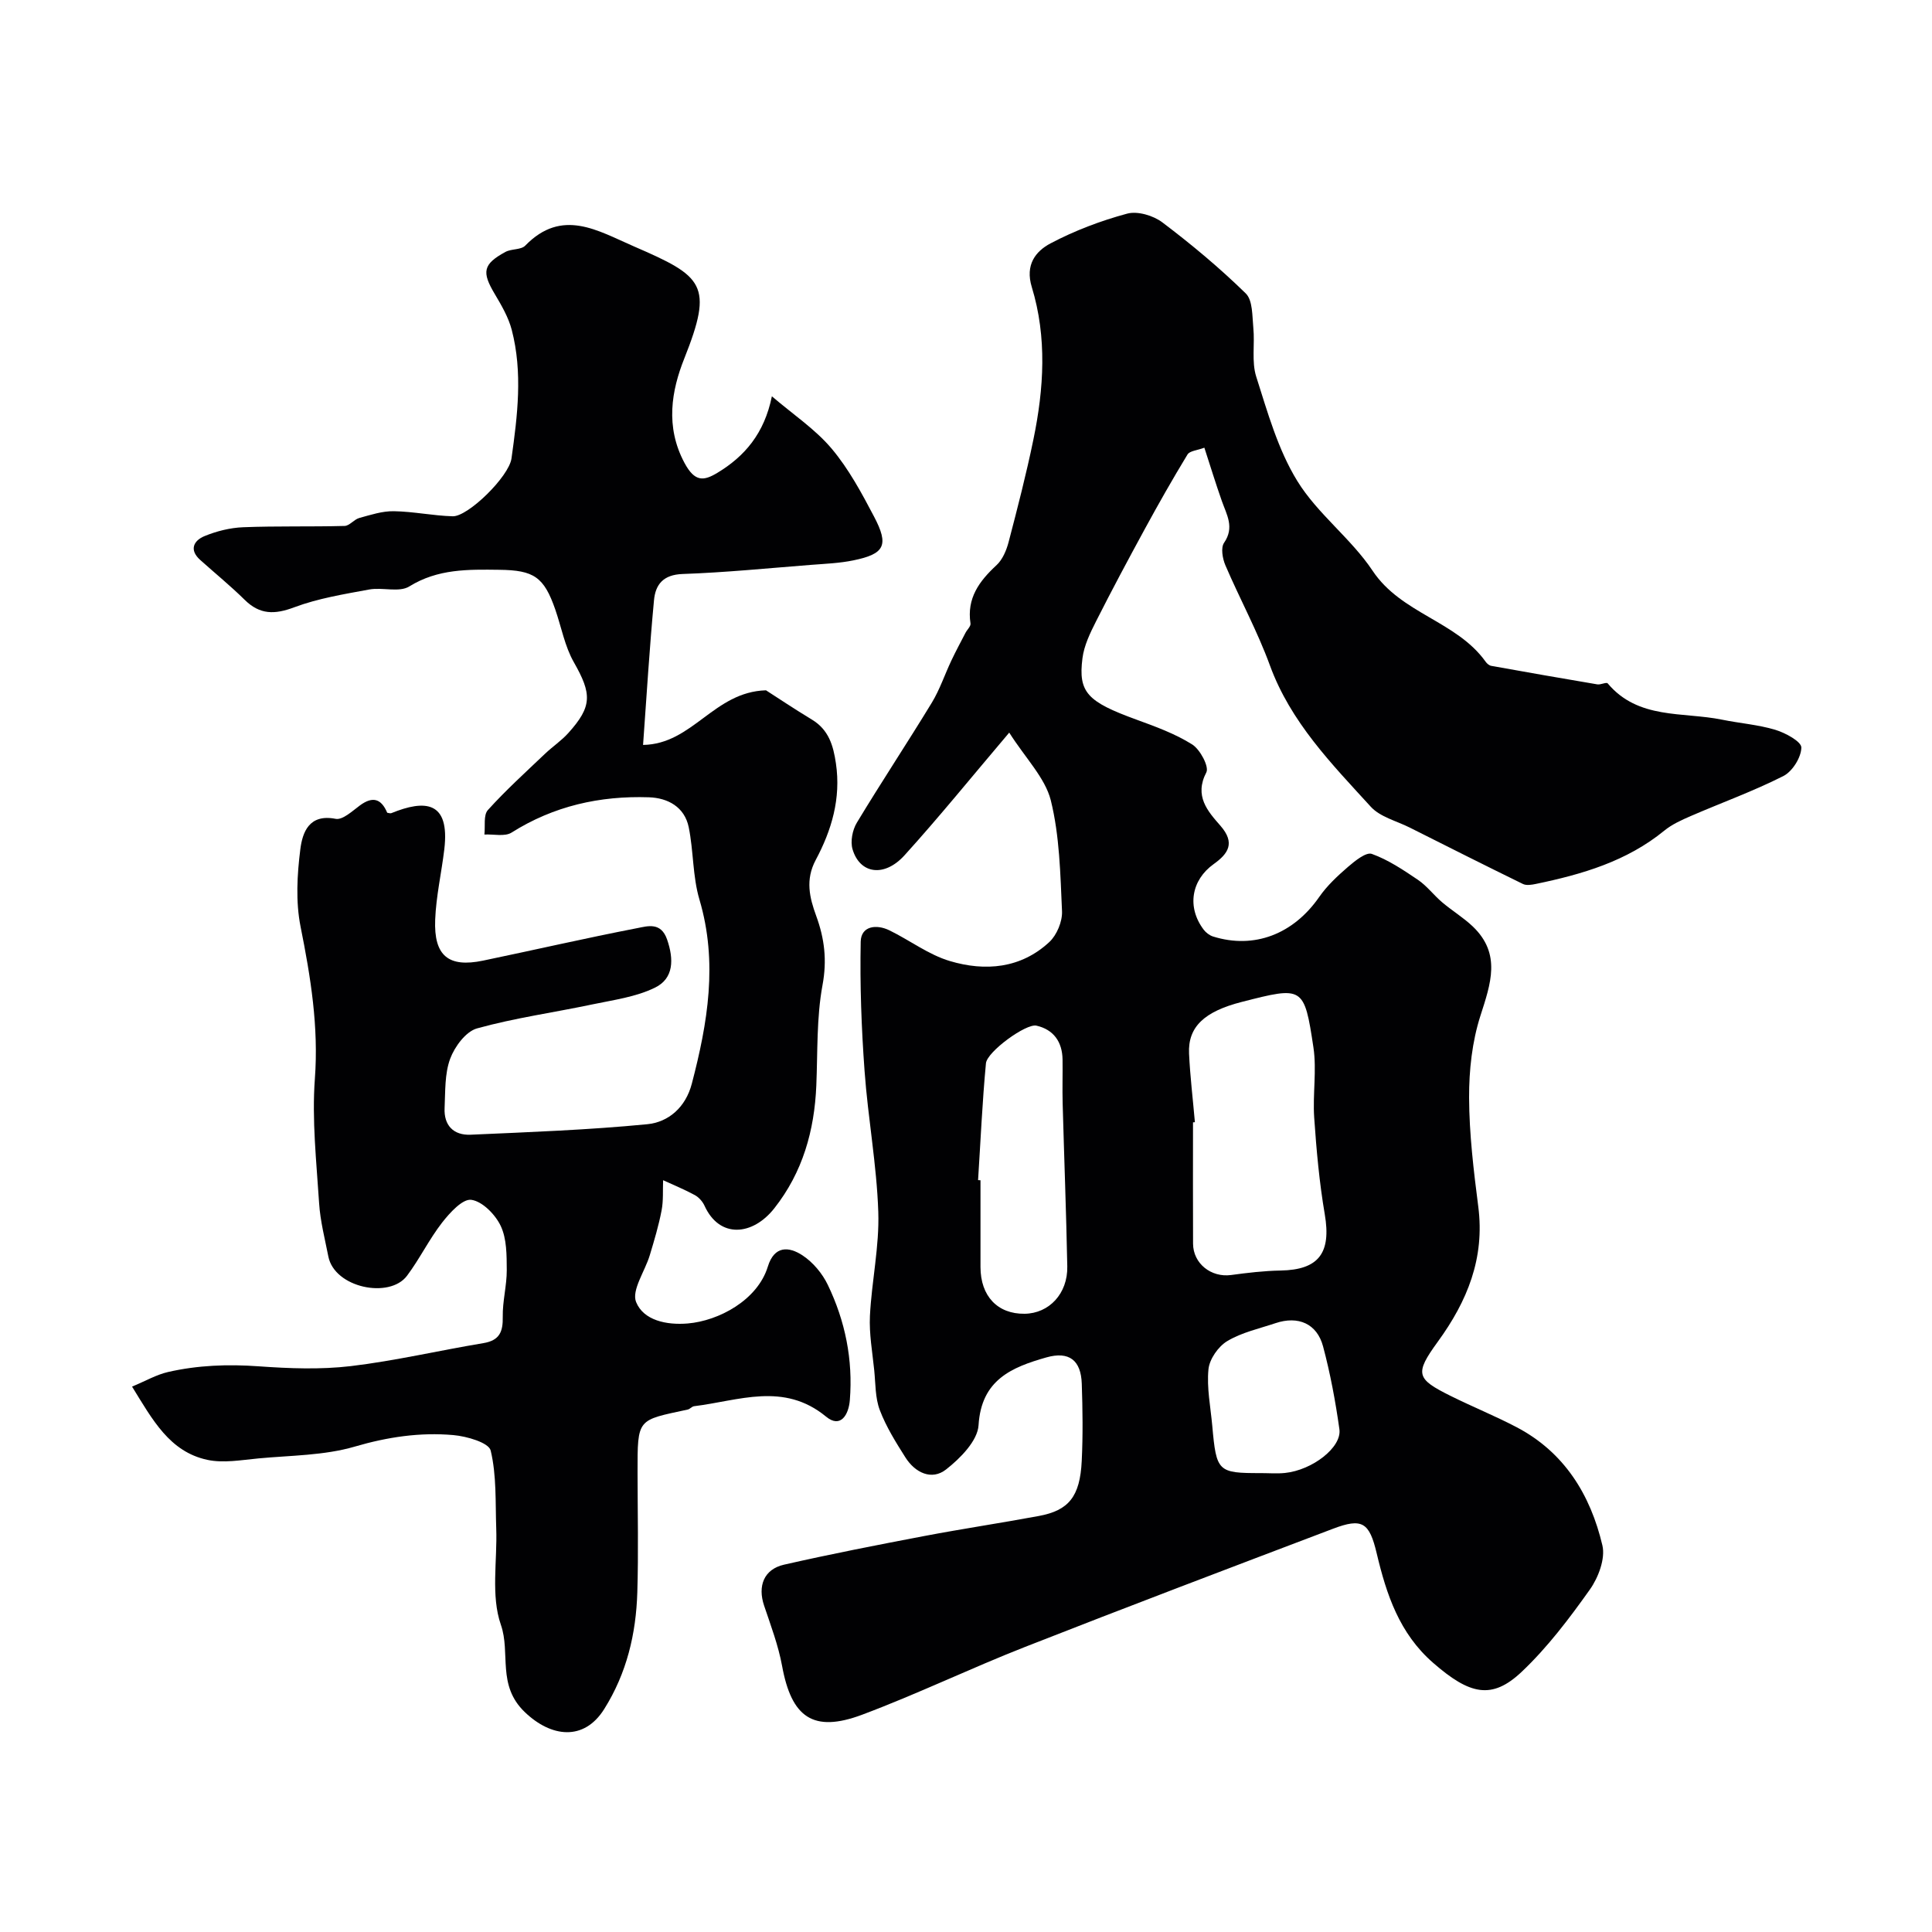
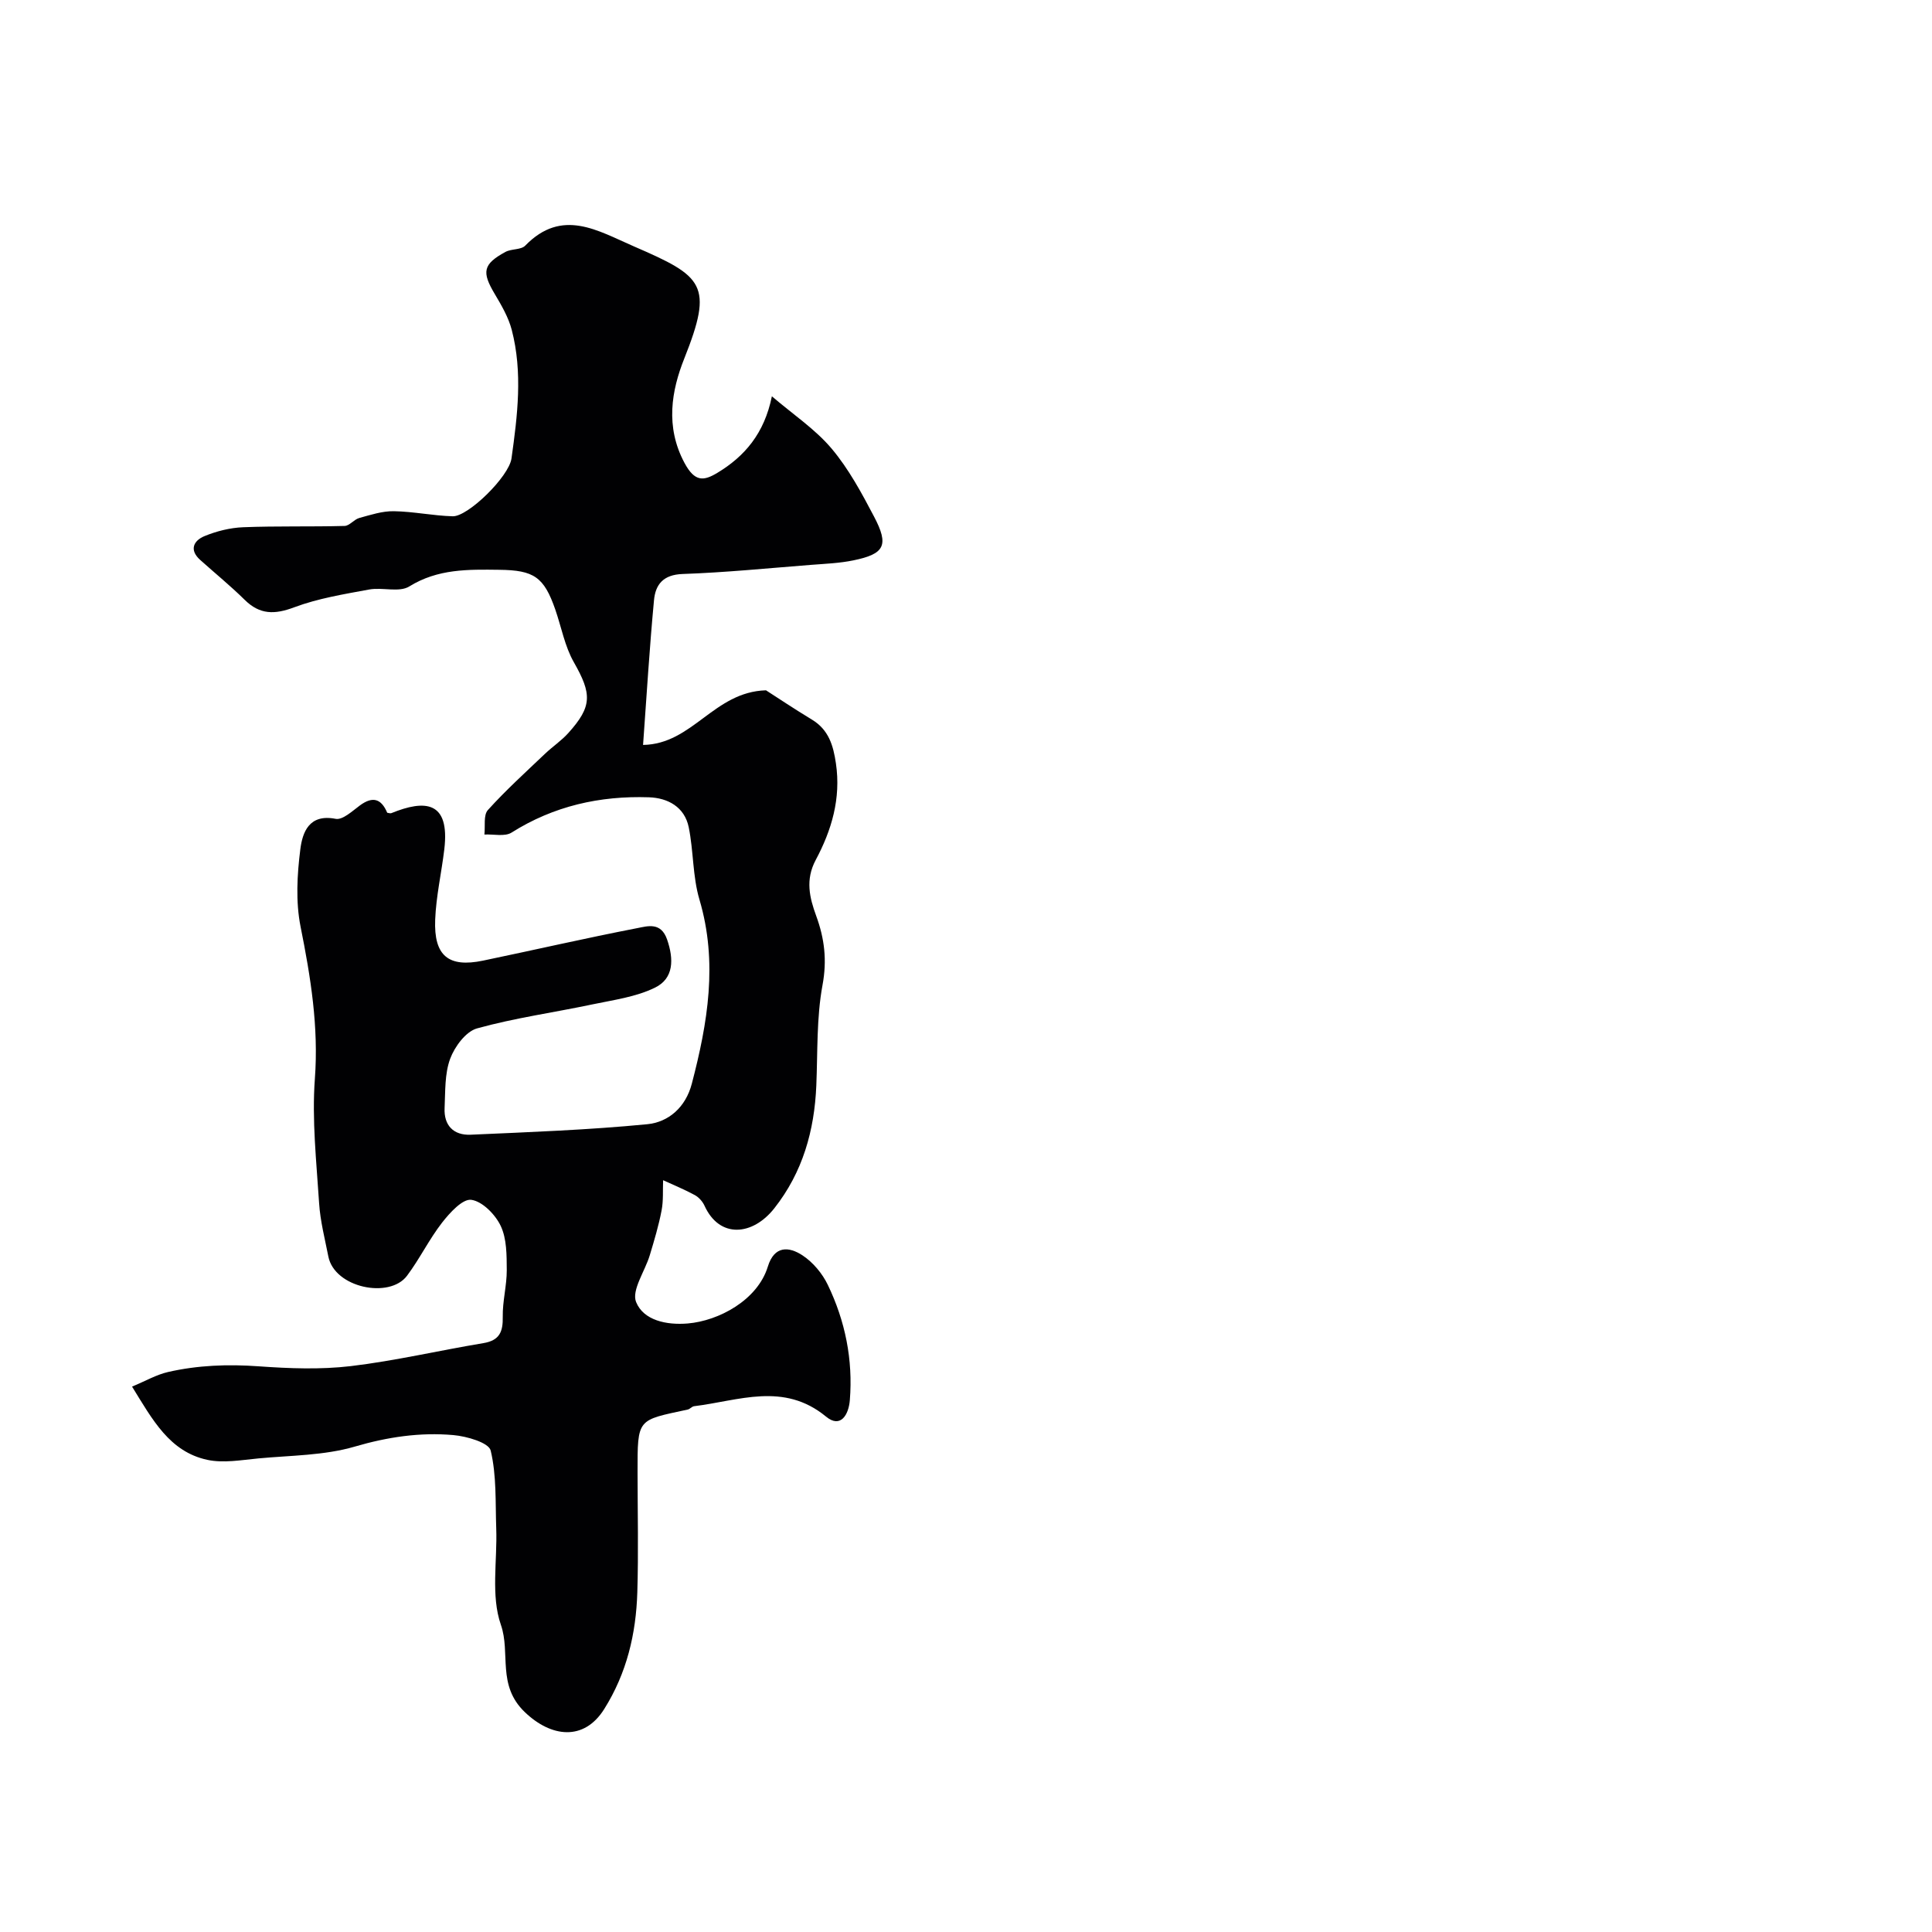
<svg xmlns="http://www.w3.org/2000/svg" enable-background="new 0 0 400 400" viewBox="0 0 400 400">
  <g fill="#010103">
-     <path d="m208.95 151.68c-7.97 9.4-14.6 17.59-21.67 25.39-4.19 4.63-9.25 3.89-10.77-1.24-.48-1.63-.02-4 .89-5.5 5.05-8.37 10.45-16.51 15.53-24.86 1.65-2.72 2.67-5.82 4.04-8.71.92-1.94 1.94-3.84 2.93-5.75.34-.66 1.12-1.35 1.03-1.93-.8-5.23 1.81-8.76 5.4-12.08 1.24-1.15 2.03-3.04 2.48-4.73 1.85-7.07 3.68-14.15 5.15-21.3 2.17-10.51 2.84-21.14-.34-31.54-1.4-4.58.76-7.39 3.88-9.04 5-2.64 10.41-4.69 15.87-6.16 2.16-.58 5.43.4 7.31 1.83 6.02 4.55 11.85 9.42 17.24 14.69 1.47 1.43 1.33 4.7 1.57 7.15.33 3.36-.39 6.98.6 10.09 2.35 7.38 4.5 15.09 8.5 21.59 4.19 6.82 11.14 11.9 15.6 18.6 5.94 8.91 17.38 10.39 23.4 18.83.27.38.74.78 1.17.85 7.31 1.31 14.62 2.6 21.94 3.83.7.12 1.89-.51 2.15-.21 6.32 7.54 15.53 5.86 23.68 7.52 3.67.75 7.47 1.03 11.03 2.1 2.09.63 5.4 2.43 5.39 3.67-.03 2.04-1.85 4.95-3.72 5.9-6.2 3.14-12.78 5.51-19.17 8.28-1.91.83-3.89 1.72-5.48 3.02-7.78 6.36-17.03 9.06-26.6 11.04-.86.18-1.95.36-2.67.01-7.84-3.83-15.64-7.76-23.44-11.68-2.74-1.38-6.13-2.19-8.07-4.32-8.11-8.89-16.59-17.51-20.88-29.26-2.59-7.09-6.24-13.78-9.22-20.73-.59-1.38-.98-3.62-.27-4.65 2.2-3.2.54-5.8-.46-8.65-1.26-3.57-2.37-7.2-3.62-11.04-1.48.56-3.03.65-3.49 1.41-3.09 5.08-6.03 10.26-8.87 15.48-3.43 6.3-6.82 12.63-10.05 19.03-1.23 2.43-2.5 5.04-2.83 7.68-.91 7.1 1.06 9.01 11.15 12.69 3.97 1.45 8.03 2.92 11.57 5.15 1.64 1.03 3.54 4.61 2.93 5.78-2.56 4.9.3 8.06 2.91 11.04 3.15 3.6 1.6 5.81-1.38 7.94-4.66 3.33-5.59 8.94-2.08 13.59.46.61 1.21 1.18 1.93 1.41 8.54 2.67 16.64-.49 21.98-8.17 1.63-2.35 3.81-4.38 5.99-6.26 1.43-1.23 3.73-3.09 4.91-2.67 3.39 1.22 6.52 3.32 9.55 5.37 1.86 1.26 3.27 3.17 5 4.64 2.06 1.75 4.42 3.17 6.37 5.03 5.92 5.68 3.69 11.84 1.56 18.49-1.72 5.36-2.36 11.27-2.34 16.94.03 7.52.94 15.07 1.9 22.55 1.38 10.66-2.26 19.57-8.38 27.98-4.84 6.66-4.46 7.68 2.64 11.21 4.5 2.24 9.18 4.13 13.63 6.46 9.94 5.2 15.34 14.02 17.81 24.5.64 2.73-.83 6.65-2.59 9.13-4.26 6-8.78 11.98-14.1 17.02-6.2 5.87-10.78 4.77-18.36-1.84-6.99-6.09-9.66-14.15-11.68-22.67-1.52-6.42-3-7.38-9.04-5.09-21.29 8.08-42.58 16.15-63.77 24.47-11.34 4.45-22.34 9.77-33.74 14.04-10.12 3.78-14.61.56-16.56-10.12-.78-4.24-2.34-8.36-3.72-12.47-1.37-4.06-.05-7.53 4.12-8.48 9.66-2.2 19.4-4.1 29.13-5.95 7.85-1.49 15.76-2.67 23.62-4.13 6.22-1.15 8.53-4.03 8.89-11.38.26-5.32.19-10.67.01-15.99-.16-4.87-2.61-6.8-7.34-5.46-7.13 2.03-13.46 4.61-14.03 14.03-.2 3.24-3.79 6.87-6.73 9.17-2.98 2.33-6.41.67-8.41-2.49-1.99-3.14-4-6.36-5.31-9.81-.96-2.53-.87-5.47-1.15-8.24-.38-3.75-1.07-7.53-.89-11.27.36-7.18 1.97-14.37 1.73-21.5-.32-9.75-2.14-19.44-2.84-29.19-.65-8.9-.98-17.86-.8-26.78.07-3.26 3.25-3.66 5.95-2.34 4.22 2.06 8.11 5.05 12.53 6.36 7.29 2.17 14.67 1.55 20.58-3.95 1.55-1.45 2.71-4.25 2.62-6.36-.35-7.71-.49-15.59-2.33-23-1.2-4.67-5.22-8.67-8.6-13.99zm38.44 80.66c-.13.01-.26.02-.39.03 0 8.37-.03 16.74.01 25.12.02 4.12 3.75 7.04 7.86 6.49 3.4-.46 6.83-.87 10.25-.93 7.93-.14 10.52-3.64 9.16-11.64-1.13-6.61-1.73-13.33-2.19-20.02-.33-4.83.55-9.8-.16-14.54-1.91-12.7-2.14-12.66-14.81-9.42-7.79 1.99-11.19 5.17-10.94 10.7.22 4.73.8 9.47 1.21 14.21zm-44.89 11.99c.17.01.33.02.5.03 0 5.99-.01 11.99 0 17.98.01 6.01 3.54 9.73 9.13 9.66 5.07-.06 8.95-4.17 8.84-9.8-.22-11.26-.65-22.51-.96-33.77-.08-3.02.02-6.04-.02-9.06-.05-3.67-1.87-6.22-5.41-7.02-2.14-.49-10.22 5.39-10.45 7.79-.76 8.04-1.11 16.12-1.63 24.19zm58.56 60.66c1.66 0 3.34.14 4.98-.03 5.66-.58 11.79-5.3 11.27-9.04-.81-5.77-1.88-11.53-3.38-17.15-1.26-4.74-5.16-6.4-9.86-4.82-3.37 1.13-6.98 1.91-9.98 3.71-1.86 1.11-3.68 3.73-3.89 5.83-.38 3.85.44 7.82.79 11.74.85 9.49 1.15 9.77 10.07 9.76z" />
-     <path d="m133.14 154.23c10.3-.17 14.63-10.99 25.45-11.31 2.14 1.37 5.78 3.81 9.53 6.08 3.45 2.1 4.4 5.31 4.95 9.06 1.07 7.25-.89 13.83-4.19 20-2.18 4.09-1.27 7.8.1 11.55 1.73 4.72 2.27 9.2 1.31 14.36-1.25 6.77-.99 13.82-1.28 20.76-.39 9.36-2.82 17.98-8.71 25.45-4.45 5.64-11.31 6.33-14.44-.55-.39-.86-1.17-1.74-1.99-2.19-2.13-1.16-4.38-2.08-6.58-3.09-.09 2.1.08 4.24-.32 6.28-.6 3.13-1.52 6.2-2.44 9.25-.99 3.31-3.82 7.26-2.83 9.7 1.54 3.79 6.28 4.8 10.69 4.43 6.42-.54 14.45-4.83 16.58-11.77 1.35-4.4 4.38-4.17 7.18-2.33 2.17 1.43 4.11 3.75 5.24 6.11 3.61 7.5 5.23 15.5 4.56 23.86-.24 3.02-1.91 5.91-4.92 3.42-8.79-7.24-18.1-3.28-27.32-2.16-.46.06-.85.58-1.31.69-10.5 2.28-10.41 1.68-10.4 13.1.01 8.25.2 16.5-.05 24.74-.26 8.58-2.18 16.73-6.86 24.18-4.21 6.7-11 5.84-16.44.62-5.82-5.58-2.9-12.21-4.95-18.08-2.1-6.02-.72-13.24-.96-19.93-.19-5.41.09-10.96-1.15-16.14-.39-1.64-4.96-2.96-7.72-3.2-6.9-.61-13.61.39-20.41 2.38-6.35 1.86-13.27 1.82-19.96 2.45-3.53.33-7.24 1.02-10.6.29-7.79-1.69-11.3-8.26-15.56-15.16 2.8-1.16 5.04-2.47 7.45-3.02 6.16-1.41 12.41-1.64 18.77-1.18 6.33.45 12.79.7 19.07-.04 9.21-1.1 18.29-3.24 27.45-4.76 3.36-.56 4.07-2.36 4.01-5.45-.06-3.22.84-6.45.83-9.67-.02-3.08.01-6.48-1.25-9.14-1.11-2.36-3.8-5.1-6.1-5.41-1.8-.24-4.45 2.68-6.04 4.72-2.69 3.46-4.63 7.49-7.26 11-3.63 4.84-15.02 2.49-16.29-3.99-.72-3.66-1.67-7.31-1.91-11.01-.55-8.59-1.51-17.25-.88-25.78.8-10.78-.87-21.05-2.96-31.49-1.03-5.16-.72-10.75-.05-16.03.44-3.47 1.79-7.38 7.3-6.3 1.45.29 3.46-1.61 5.03-2.77 2.62-1.93 4.41-1.45 5.66 1.51.28.03.62.18.86.08 6.93-2.82 12.15-2.56 10.96 7.48-.58 4.87-1.7 9.7-1.89 14.58-.3 7.49 2.76 9.96 9.9 8.48 10.67-2.22 21.29-4.67 31.98-6.74 2.12-.41 4.86-1.29 6.13 2.35 1.42 4.1 1.4 8.05-2.46 9.96-3.96 1.96-8.64 2.57-13.06 3.5-7.94 1.68-16.03 2.79-23.83 4.96-2.32.65-4.63 3.78-5.56 6.29-1.15 3.12-.99 6.76-1.15 10.18-.18 3.63 1.87 5.69 5.38 5.54 12.2-.54 24.42-.99 36.56-2.17 4.44-.43 7.97-3.52 9.24-8.38 3.3-12.6 5.43-25.15 1.58-38.14-1.42-4.79-1.21-10.04-2.22-14.98-.86-4.19-4.32-6.06-8.24-6.19-10.14-.34-19.7 1.79-28.44 7.31-1.4.88-3.72.3-5.62.4.2-1.72-.23-4.02.72-5.07 3.71-4.11 7.84-7.85 11.86-11.68 1.55-1.47 3.37-2.68 4.79-4.26 5-5.55 4.87-8.12 1.15-14.66-1.88-3.3-2.58-7.27-3.85-10.93-2.34-6.73-4.42-8.13-11.59-8.21-6.44-.08-12.72-.22-18.64 3.45-2.08 1.29-5.56.13-8.29.63-5.23.97-10.57 1.83-15.51 3.68-4.07 1.53-7.13 1.56-10.28-1.55-2.93-2.89-6.14-5.5-9.21-8.26-2.33-2.09-1.33-4 .89-4.92 2.5-1.03 5.29-1.73 7.99-1.84 7-.28 14.02-.08 21.03-.27 1.02-.03 1.95-1.35 3.04-1.65 2.34-.64 4.75-1.44 7.13-1.4 4.08.06 8.14.94 12.22 1.05 3.15.08 11.63-8.19 12.16-11.98 1.24-8.85 2.35-17.78.05-26.62-.68-2.6-2.12-5.07-3.51-7.41-2.73-4.57-2.46-6.18 2.2-8.72 1.25-.68 3.22-.4 4.11-1.31 7.64-7.85 15.02-3.07 22.51.17 14.37 6.22 16.51 7.9 10.4 23.24-2.62 6.58-3.97 14.06.05 21.57 2.15 4.02 4 3.75 6.79 2.08 5.66-3.41 9.74-8.14 11.31-15.86 4.44 3.8 8.99 6.82 12.37 10.83 3.53 4.19 6.21 9.18 8.78 14.07 3.14 5.97 2.2 7.74-4.29 9.07-2.86.59-5.83.7-8.76.93-8.86.69-17.71 1.58-26.58 1.89-4.02.14-5.63 2.17-5.93 5.46-.91 9.68-1.5 19.35-2.26 29.93z" />
+     <path d="m133.14 154.23c10.3-.17 14.63-10.99 25.45-11.31 2.14 1.37 5.78 3.81 9.53 6.08 3.45 2.1 4.4 5.31 4.95 9.06 1.07 7.25-.89 13.83-4.19 20-2.18 4.09-1.27 7.8.1 11.55 1.73 4.72 2.27 9.2 1.31 14.36-1.25 6.77-.99 13.82-1.28 20.76-.39 9.36-2.82 17.98-8.71 25.45-4.45 5.64-11.31 6.33-14.44-.55-.39-.86-1.17-1.74-1.99-2.19-2.13-1.16-4.38-2.08-6.58-3.09-.09 2.1.08 4.24-.32 6.28-.6 3.13-1.52 6.2-2.44 9.25-.99 3.31-3.82 7.26-2.83 9.7 1.54 3.79 6.28 4.8 10.69 4.43 6.42-.54 14.45-4.83 16.58-11.77 1.35-4.4 4.38-4.17 7.18-2.33 2.17 1.43 4.11 3.75 5.24 6.11 3.61 7.5 5.23 15.5 4.56 23.86-.24 3.02-1.91 5.91-4.92 3.42-8.79-7.24-18.1-3.28-27.32-2.16-.46.06-.85.58-1.31.69-10.5 2.28-10.41 1.68-10.4 13.1.01 8.25.2 16.5-.05 24.74-.26 8.58-2.18 16.73-6.86 24.18-4.21 6.7-11 5.84-16.44.62-5.82-5.58-2.9-12.21-4.95-18.08-2.1-6.02-.72-13.24-.96-19.93-.19-5.41.09-10.96-1.15-16.14-.39-1.64-4.96-2.96-7.72-3.2-6.9-.61-13.61.39-20.41 2.38-6.35 1.86-13.27 1.82-19.96 2.45-3.53.33-7.24 1.02-10.6.29-7.79-1.69-11.3-8.26-15.56-15.16 2.8-1.16 5.04-2.47 7.45-3.02 6.16-1.41 12.41-1.64 18.77-1.18 6.33.45 12.79.7 19.07-.04 9.21-1.1 18.29-3.24 27.45-4.76 3.36-.56 4.07-2.36 4.01-5.45-.06-3.22.84-6.45.83-9.67-.02-3.08.01-6.48-1.25-9.14-1.11-2.36-3.8-5.1-6.1-5.41-1.8-.24-4.45 2.68-6.04 4.72-2.69 3.46-4.63 7.49-7.26 11-3.63 4.84-15.02 2.49-16.29-3.99-.72-3.66-1.67-7.31-1.91-11.01-.55-8.59-1.51-17.25-.88-25.78.8-10.78-.87-21.05-2.96-31.49-1.03-5.16-.72-10.75-.05-16.03.44-3.47 1.79-7.38 7.3-6.3 1.45.29 3.46-1.61 5.03-2.77 2.62-1.93 4.41-1.45 5.66 1.51.28.03.62.18.86.08 6.93-2.82 12.15-2.56 10.96 7.48-.58 4.87-1.7 9.7-1.89 14.58-.3 7.49 2.76 9.96 9.9 8.48 10.67-2.22 21.29-4.67 31.98-6.74 2.12-.41 4.86-1.29 6.13 2.35 1.42 4.1 1.4 8.05-2.46 9.96-3.96 1.96-8.64 2.57-13.06 3.5-7.94 1.68-16.03 2.79-23.83 4.96-2.32.65-4.63 3.78-5.56 6.29-1.15 3.12-.99 6.76-1.15 10.18-.18 3.63 1.87 5.69 5.38 5.54 12.2-.54 24.42-.99 36.56-2.17 4.44-.43 7.97-3.52 9.24-8.38 3.3-12.6 5.43-25.15 1.58-38.14-1.42-4.79-1.21-10.04-2.22-14.98-.86-4.19-4.32-6.06-8.24-6.19-10.14-.34-19.7 1.79-28.44 7.31-1.4.88-3.72.3-5.62.4.2-1.72-.23-4.02.72-5.07 3.71-4.11 7.84-7.85 11.86-11.68 1.55-1.47 3.37-2.68 4.79-4.26 5-5.55 4.87-8.12 1.15-14.66-1.88-3.3-2.58-7.27-3.85-10.93-2.34-6.73-4.42-8.13-11.59-8.21-6.44-.08-12.72-.22-18.64 3.45-2.08 1.29-5.56.13-8.29.63-5.23.97-10.57 1.83-15.51 3.68-4.07 1.53-7.13 1.56-10.28-1.55-2.93-2.89-6.14-5.5-9.21-8.26-2.33-2.09-1.33-4 .89-4.92 2.5-1.03 5.29-1.73 7.99-1.84 7-.28 14.02-.08 21.03-.27 1.02-.03 1.95-1.35 3.04-1.65 2.34-.64 4.75-1.44 7.13-1.4 4.08.06 8.14.94 12.22 1.05 3.15.08 11.63-8.19 12.16-11.98 1.24-8.85 2.35-17.78.05-26.62-.68-2.6-2.12-5.07-3.51-7.41-2.73-4.57-2.46-6.18 2.2-8.72 1.25-.68 3.22-.4 4.11-1.31 7.64-7.85 15.02-3.07 22.51.17 14.37 6.22 16.51 7.9 10.4 23.24-2.62 6.58-3.97 14.06.05 21.57 2.15 4.02 4 3.75 6.79 2.08 5.66-3.41 9.74-8.14 11.31-15.86 4.44 3.8 8.99 6.82 12.37 10.83 3.53 4.19 6.21 9.18 8.78 14.07 3.14 5.97 2.2 7.74-4.29 9.07-2.86.59-5.83.7-8.76.93-8.86.69-17.71 1.58-26.58 1.89-4.02.14-5.63 2.17-5.93 5.46-.91 9.68-1.5 19.35-2.26 29.93" />
  </g>
</svg>